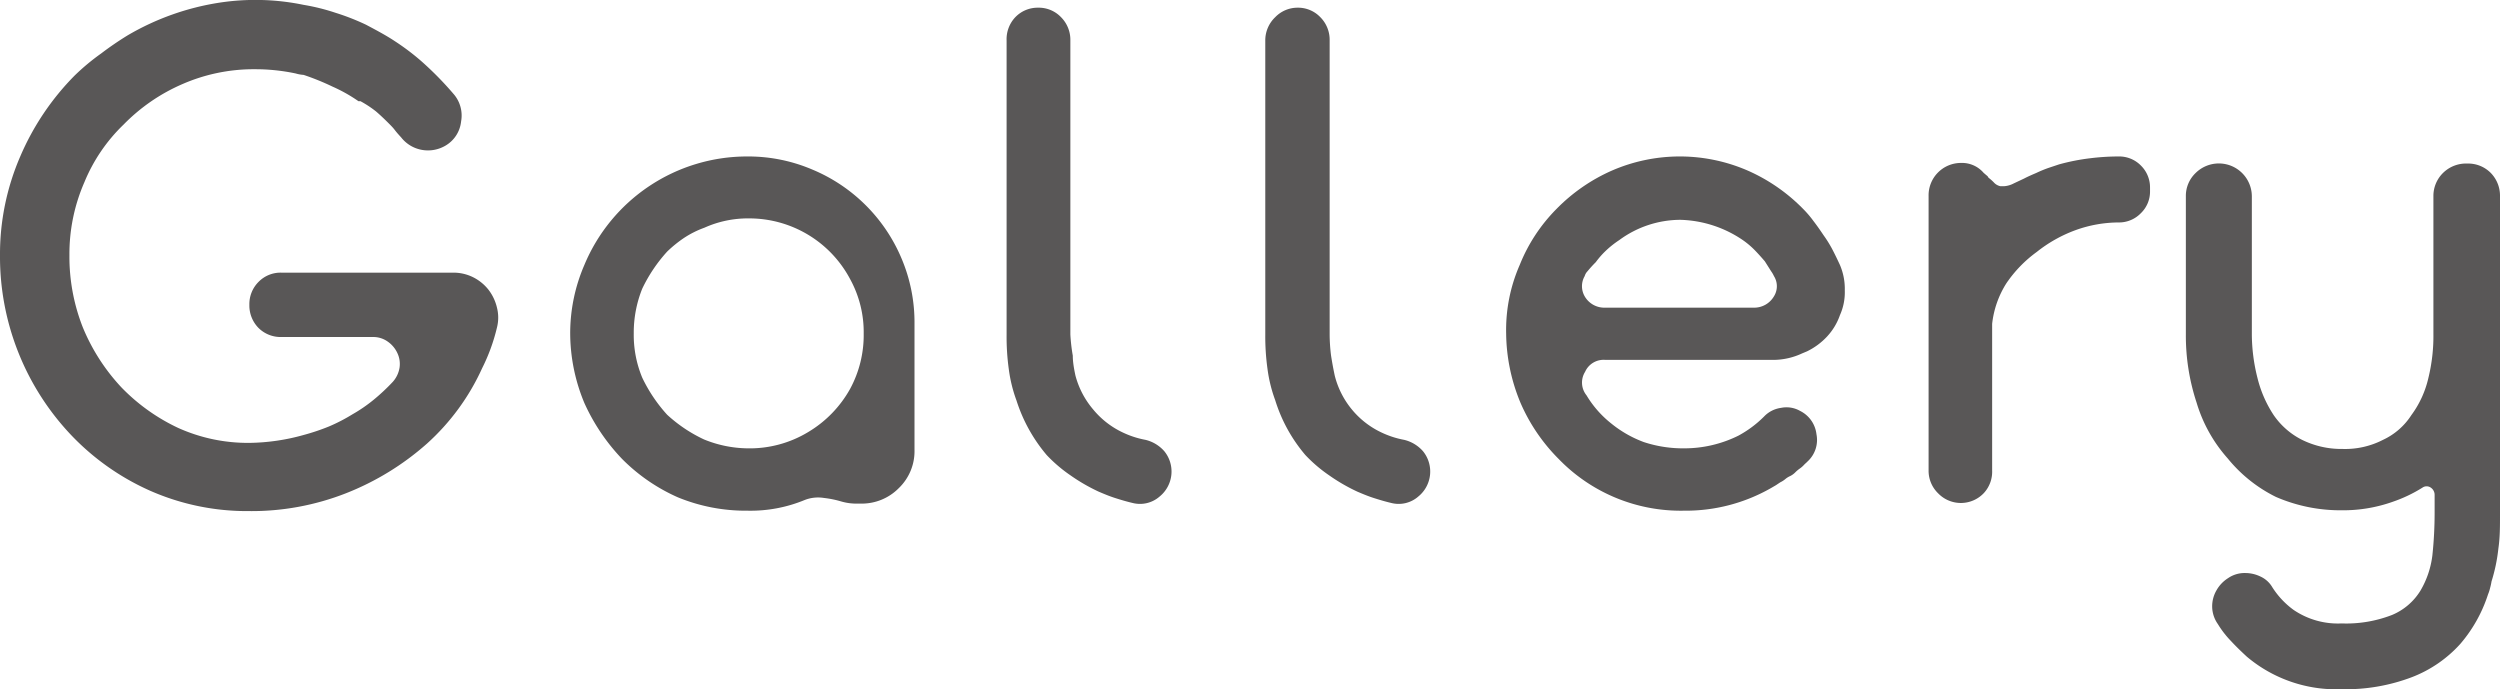
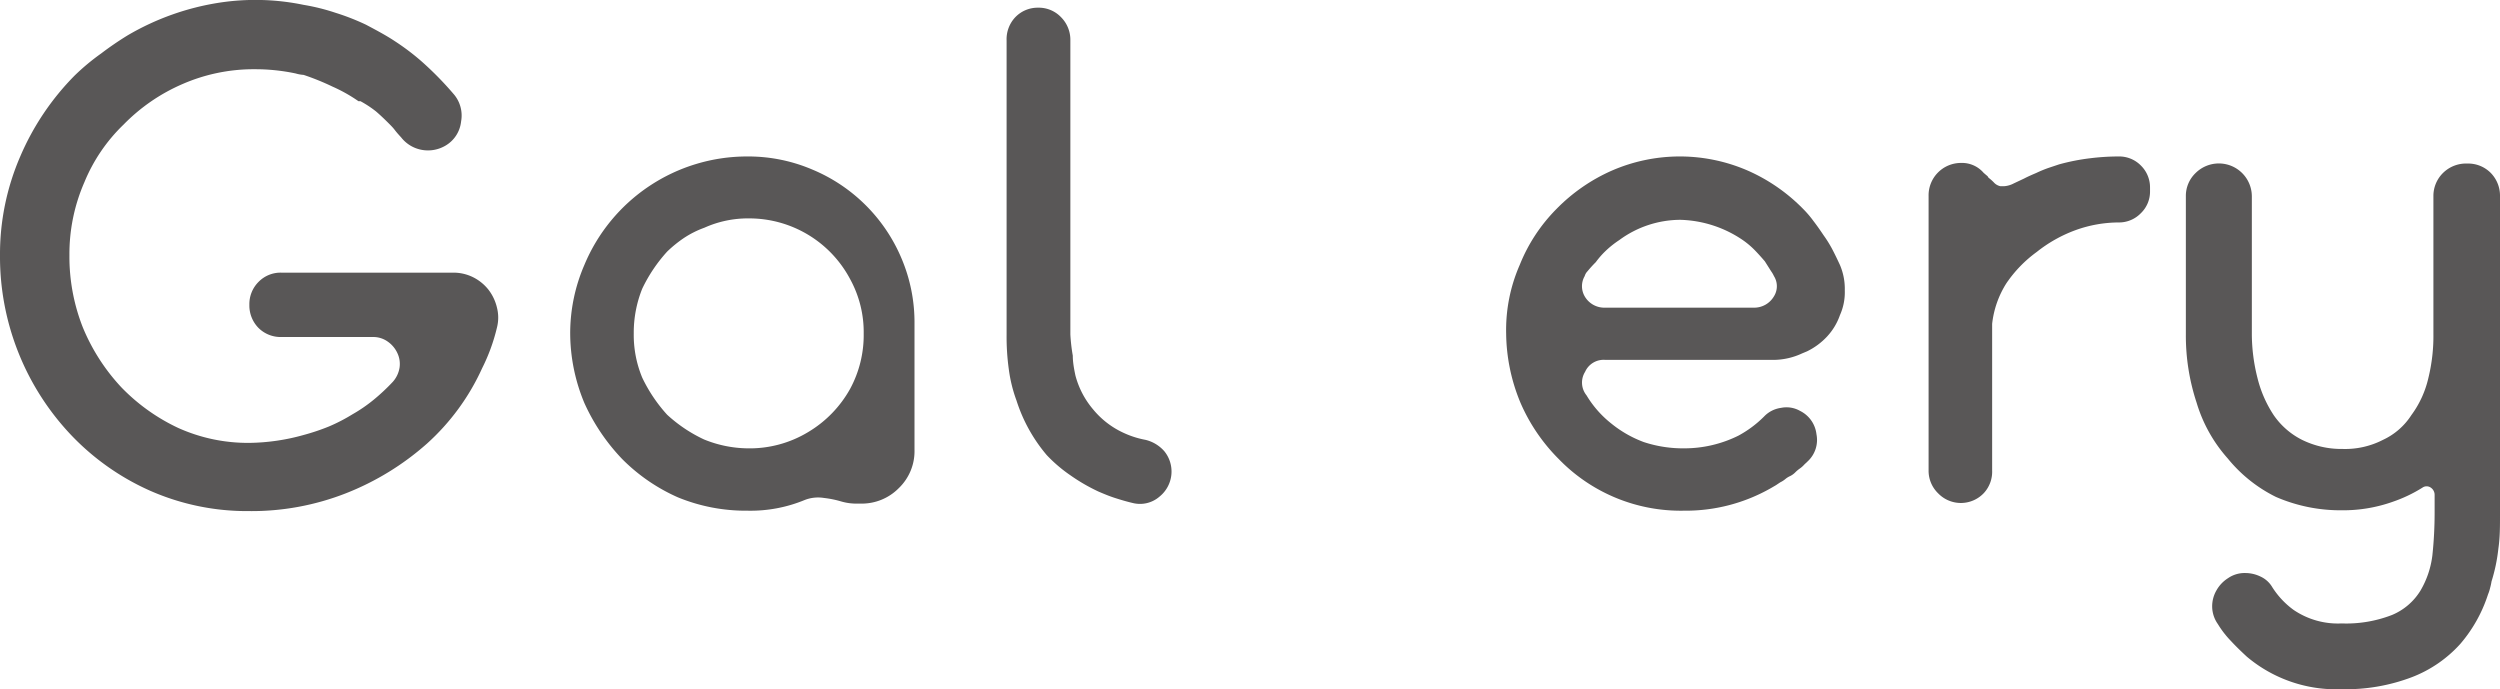
<svg xmlns="http://www.w3.org/2000/svg" viewBox="0 0 123.51 34.05">
  <defs>
    <style>.cls-1{fill:#595757;}</style>
  </defs>
  <title>head2a</title>
  <g id="レイヤー_2" data-name="レイヤー 2">
    <g id="デザイン">
      <path class="cls-1" d="M23.38,13.7a2.24,2.24,0,0,1,.75.61,2.31,2.31,0,0,1,.42.88,2,2,0,0,1,0,1,9.18,9.18,0,0,1-.73,2,11.28,11.28,0,0,1-2.73,3.73,13.43,13.43,0,0,1-4,2.45,12.77,12.77,0,0,1-4.8.88,11.89,11.89,0,0,1-4.86-1,12.24,12.24,0,0,1-3.89-2.73A12.81,12.81,0,0,1,0,12.63a12.16,12.16,0,0,1,1-4.9,12.88,12.88,0,0,1,2.69-4A11.06,11.06,0,0,1,5,2.64,15.74,15.74,0,0,1,6.3,1.75v0A12.81,12.81,0,0,1,10.85.13,11.74,11.74,0,0,1,15,.24a10.29,10.29,0,0,1,1.57.39,11.52,11.52,0,0,1,1.51.59c.49.26,1,.53,1.42.81A11.67,11.67,0,0,1,20.79,3a16.19,16.19,0,0,1,1.65,1.68A1.62,1.62,0,0,1,22.78,6,1.57,1.57,0,0,1,22,7.2a1.7,1.7,0,0,1-1.18.2,1.67,1.67,0,0,1-1-.61c-.11-.12-.22-.24-.31-.36s-.2-.23-.31-.34v0c-.21-.21-.42-.41-.63-.59A5.46,5.46,0,0,0,17.81,5l0,0h-.05l-.05,0a7.65,7.65,0,0,0-1.28-.72A12.36,12.36,0,0,0,15,3.7a1.77,1.77,0,0,1-.39-.07,9.65,9.65,0,0,0-2-.21A8.81,8.81,0,0,0,9,4.16a9.12,9.12,0,0,0-2.9,2A8.35,8.35,0,0,0,4.17,9a8.85,8.85,0,0,0-.74,3.6,9.52,9.52,0,0,0,.66,3.57A9.78,9.78,0,0,0,6,19.14a9.53,9.53,0,0,0,2.8,2,8.39,8.39,0,0,0,3.53.74A10.33,10.33,0,0,0,15,21.49a10.77,10.77,0,0,0,1.25-.42,8.49,8.49,0,0,0,1.16-.6,7.51,7.51,0,0,0,1.05-.72,9.84,9.84,0,0,0,.95-.89,1.38,1.38,0,0,0,.33-.7,1.25,1.25,0,0,0-.11-.72,1.4,1.4,0,0,0-.47-.56,1.22,1.22,0,0,0-.73-.23H13.9a1.55,1.55,0,0,1-1.13-.45,1.58,1.58,0,0,1-.45-1.14,1.55,1.55,0,0,1,.45-1.13,1.52,1.52,0,0,1,1.13-.46h8.5A2.17,2.17,0,0,1,23.38,13.7Z" />
      <path class="cls-1" d="M45.18,22.22a2.53,2.53,0,0,1-.77,1.89,2.57,2.57,0,0,1-1.89.77h-.17a2.66,2.66,0,0,1-.77-.1,5,5,0,0,0-.88-.18,1.82,1.82,0,0,0-.94.1,7,7,0,0,1-2.84.53,8.81,8.81,0,0,1-3.43-.66,9,9,0,0,1-2.76-1.9,9.86,9.86,0,0,1-1.86-2.76,9,9,0,0,1-.7-3.43,8.5,8.5,0,0,1,.7-3.39,8.71,8.71,0,0,1,8.05-5.36,8.06,8.06,0,0,1,3.22.65,8.2,8.2,0,0,1,4.4,4.39A8.08,8.08,0,0,1,45.18,16Zm-8.26-.07a5.58,5.58,0,0,0,3-.8A5.72,5.72,0,0,0,42,19.21a5.58,5.58,0,0,0,.67-2.73A5.45,5.45,0,0,0,42,13.79a5.64,5.64,0,0,0-5-3,5.23,5.23,0,0,0-2.2.46,4.76,4.76,0,0,0-1,.5,6.09,6.09,0,0,0-.84.68,7.54,7.54,0,0,0-1.23,1.83,5.82,5.82,0,0,0-.42,2.2,5.5,5.5,0,0,0,.42,2.2,7.54,7.54,0,0,0,1.23,1.83,7.17,7.17,0,0,0,1.82,1.22A5.86,5.86,0,0,0,36.92,22.15Z" />
      <path class="cls-1" d="M53.13,18.55A4.25,4.25,0,0,0,54,20.22a4.21,4.21,0,0,0,1.5,1.16,4.51,4.51,0,0,0,1.09.35,1.79,1.79,0,0,1,.93.56,1.59,1.59,0,0,1-.23,2.24,1.47,1.47,0,0,1-1.33.32c-.3-.07-.6-.16-.88-.25s-.54-.2-.8-.31a9,9,0,0,1-1.4-.81,7.14,7.14,0,0,1-1.17-1,7.84,7.84,0,0,1-1.49-2.69,7.08,7.08,0,0,1-.38-1.54,11.7,11.7,0,0,1-.11-1.71V2A1.58,1.58,0,0,1,50.16.85,1.53,1.53,0,0,1,51.29.38a1.52,1.52,0,0,1,1.13.47A1.58,1.58,0,0,1,52.88,2V16.52A8.67,8.67,0,0,0,53,17.57C53,17.89,53.06,18.22,53.13,18.55Z" />
-       <path class="cls-1" d="M65.94,18.55a4.25,4.25,0,0,0,.84,1.67,4.21,4.21,0,0,0,1.5,1.16,4.51,4.51,0,0,0,1.09.35,1.79,1.79,0,0,1,.93.56,1.59,1.59,0,0,1-.23,2.24,1.47,1.47,0,0,1-1.33.32c-.3-.07-.6-.16-.88-.25s-.54-.2-.8-.31a9,9,0,0,1-1.4-.81,7.14,7.14,0,0,1-1.17-1A7.68,7.68,0,0,1,63,19.77a7.08,7.08,0,0,1-.38-1.54,11.7,11.7,0,0,1-.11-1.71V2A1.58,1.58,0,0,1,63,.85,1.53,1.53,0,0,1,64.1.38a1.52,1.52,0,0,1,1.13.47A1.58,1.58,0,0,1,65.69,2V16.52a8.67,8.67,0,0,0,.07,1.05C65.81,17.89,65.87,18.22,65.94,18.55Z" />
      <path class="cls-1" d="M85.89,21.52a5.44,5.44,0,0,0,1.26-.94,1.42,1.42,0,0,1,.84-.43,1.35,1.35,0,0,1,.94.15,1.47,1.47,0,0,1,.81,1.15,1.44,1.44,0,0,1-.42,1.33l-.18.17a1.21,1.21,0,0,1-.24.21,1.68,1.68,0,0,0-.21.18.94.94,0,0,1-.25.18,1,1,0,0,0-.24.15,1.2,1.2,0,0,1-.25.16l-.21.14-.24.14a8.5,8.5,0,0,1-4.31,1.12A8.39,8.39,0,0,1,77,22.67a8.94,8.94,0,0,1-1.89-2.79,9.11,9.11,0,0,1-.7-3.4,8,8,0,0,1,.67-3.39,8.29,8.29,0,0,1,1.82-2.77,8.78,8.78,0,0,1,2.73-1.89,8.41,8.41,0,0,1,6.72,0,8.78,8.78,0,0,1,2.73,1.89,5.07,5.07,0,0,1,.52.61c.17.22.33.45.49.69a5.93,5.93,0,0,1,.44.71c.13.25.25.5.37.76a3,3,0,0,1,.24,1.26,2.76,2.76,0,0,1-.24,1.22,3,3,0,0,1-.63,1.05,3.35,3.35,0,0,1-1,.74l-.24.1a3.39,3.39,0,0,1-1.4.32H79.31a1,1,0,0,0-1,.59,1,1,0,0,0,.07,1.16,5.13,5.13,0,0,0,1.22,1.39,5.66,5.66,0,0,0,1.61.92,6.18,6.18,0,0,0,2,.31A6,6,0,0,0,85.89,21.52ZM78.43,13.4a.58.58,0,0,0-.14.24,1,1,0,0,0,0,1,1.12,1.12,0,0,0,1,.56h7.35a1.13,1.13,0,0,0,1-.56.94.94,0,0,0,0-1,1.38,1.38,0,0,0-.14-.24l-.31-.49c-.12-.14-.26-.3-.44-.49a4.17,4.17,0,0,0-.65-.56,5.74,5.74,0,0,0-3.08-1H83a5.11,5.11,0,0,0-3,1,4.76,4.76,0,0,0-.7.56,4.12,4.12,0,0,0-.46.53A5.94,5.94,0,0,0,78.43,13.4Z" />
      <path class="cls-1" d="M105.77,8.18a1.51,1.51,0,0,1,.45,1.09v.17a1.48,1.48,0,0,1-.45,1.09,1.5,1.5,0,0,1-1.09.46h0a6.32,6.32,0,0,0-2.14.38,6.85,6.85,0,0,0-1.92,1.08A6.24,6.24,0,0,0,99.12,14a4.7,4.7,0,0,0-.7,2v7.25A1.55,1.55,0,0,1,98,24.37a1.56,1.56,0,0,1-2.25,0,1.55,1.55,0,0,1-.47-1.13V9.69a1.6,1.6,0,0,1,1.6-1.64A1.41,1.41,0,0,1,98,8.54l.14.12a.29.29,0,0,1,.1.12,2.1,2.1,0,0,1,.28.25.6.6,0,0,0,.31.17H99a1.19,1.19,0,0,0,.49-.14l.51-.24c.19-.1.4-.19.61-.28a6,6,0,0,1,.61-.25l.51-.17a10.44,10.44,0,0,1,1.52-.3,11.4,11.4,0,0,1,1.42-.09h0A1.5,1.5,0,0,1,105.77,8.18Z" />
      <path class="cls-1" d="M121.9,8.08a1.57,1.57,0,0,1,1.16.47,1.61,1.61,0,0,1,.45,1.14V25.47c0,.54,0,1.08-.08,1.63a8.44,8.44,0,0,1-.34,1.63,2.55,2.55,0,0,1-.07.32,1.82,1.82,0,0,1-.1.31,7.09,7.09,0,0,1-1.37,2.45,6.23,6.23,0,0,1-2.38,1.64,9.22,9.22,0,0,1-3.5.6A6.85,6.85,0,0,1,111,32.44c-.28-.26-.54-.51-.78-.77a4.72,4.72,0,0,1-.65-.84,1.52,1.52,0,0,1-.28-.86,1.57,1.57,0,0,1,.21-.8,1.69,1.69,0,0,1,.58-.61,1.44,1.44,0,0,1,.85-.25,1.73,1.73,0,0,1,.76.18,1.3,1.3,0,0,1,.57.52,4.11,4.11,0,0,0,1.05,1.12,3.89,3.89,0,0,0,2.38.67,6.24,6.24,0,0,0,2.49-.42,3,3,0,0,0,1.4-1.2,4.49,4.49,0,0,0,.59-1.75,19.91,19.91,0,0,0,.11-2.13v-.84a.43.43,0,0,0-.19-.37.36.36,0,0,0-.41,0,7,7,0,0,1-1.47.7,7.32,7.32,0,0,1-2.52.42,8,8,0,0,1-3.25-.66,7.13,7.13,0,0,1-2.38-1.9,7.26,7.26,0,0,1-1.54-2.76,10.56,10.56,0,0,1-.53-3.36V9.69a1.56,1.56,0,0,1,.48-1.14,1.63,1.63,0,0,1,2.78,1.14v6.79a8.85,8.85,0,0,0,.28,2.2,5.86,5.86,0,0,0,.8,1.83,3.74,3.74,0,0,0,1.4,1.22,4.4,4.4,0,0,0,2,.45,4.09,4.09,0,0,0,2-.45,3.34,3.34,0,0,0,1.4-1.22,4.94,4.94,0,0,0,.84-1.83,8.7,8.7,0,0,0,.25-2.2V9.69a1.59,1.59,0,0,1,.47-1.14A1.62,1.62,0,0,1,121.9,8.08Z" />
    </g>
  </g>
</svg>